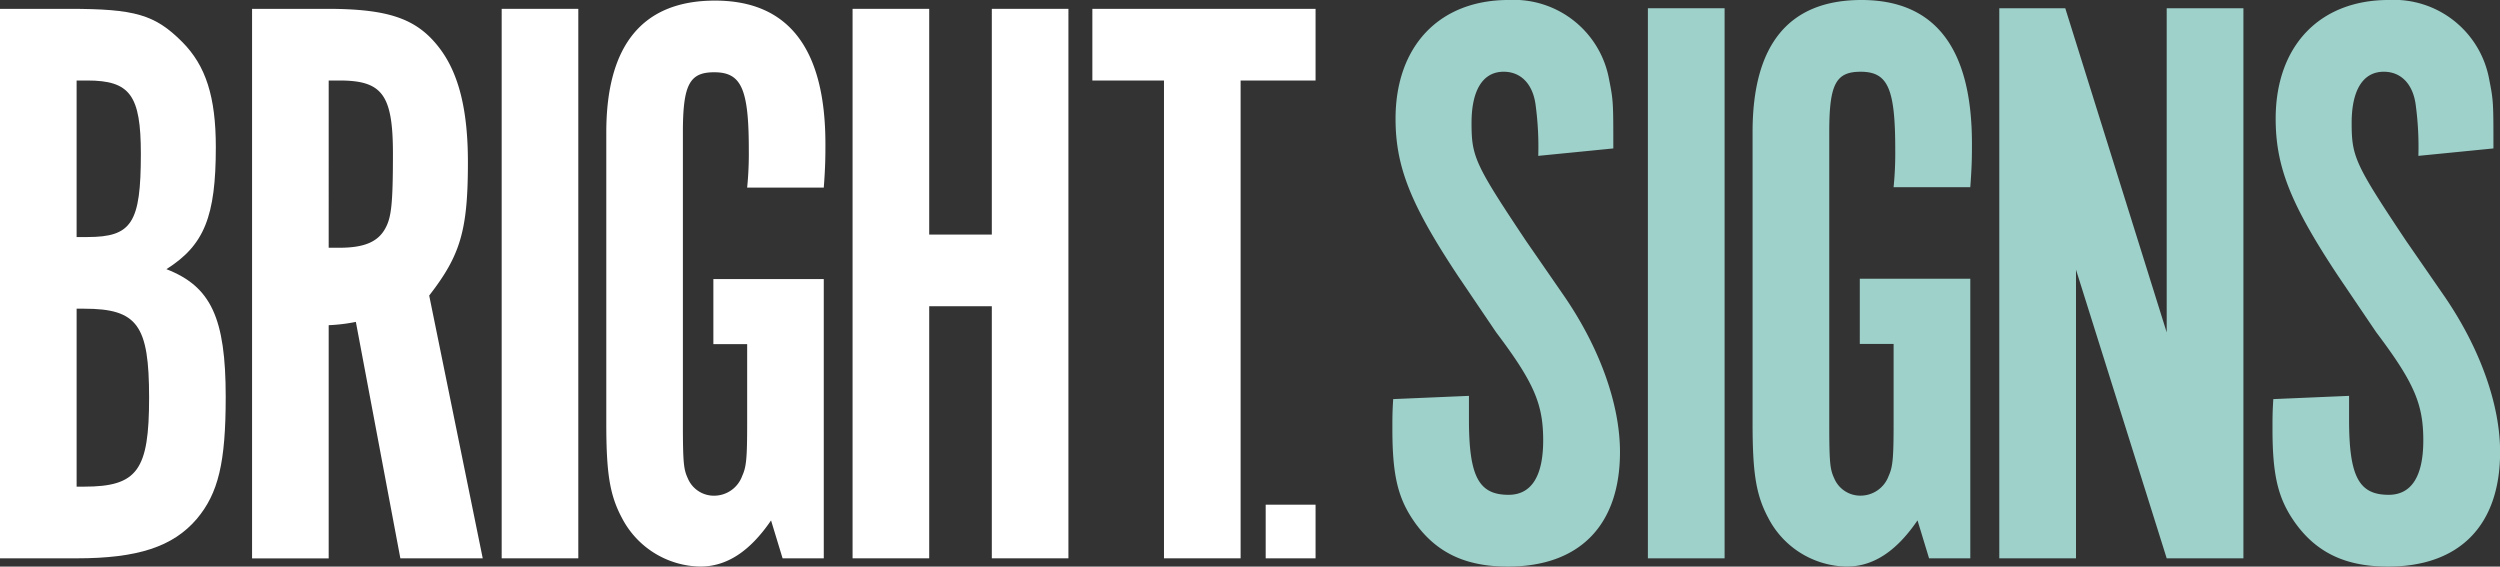
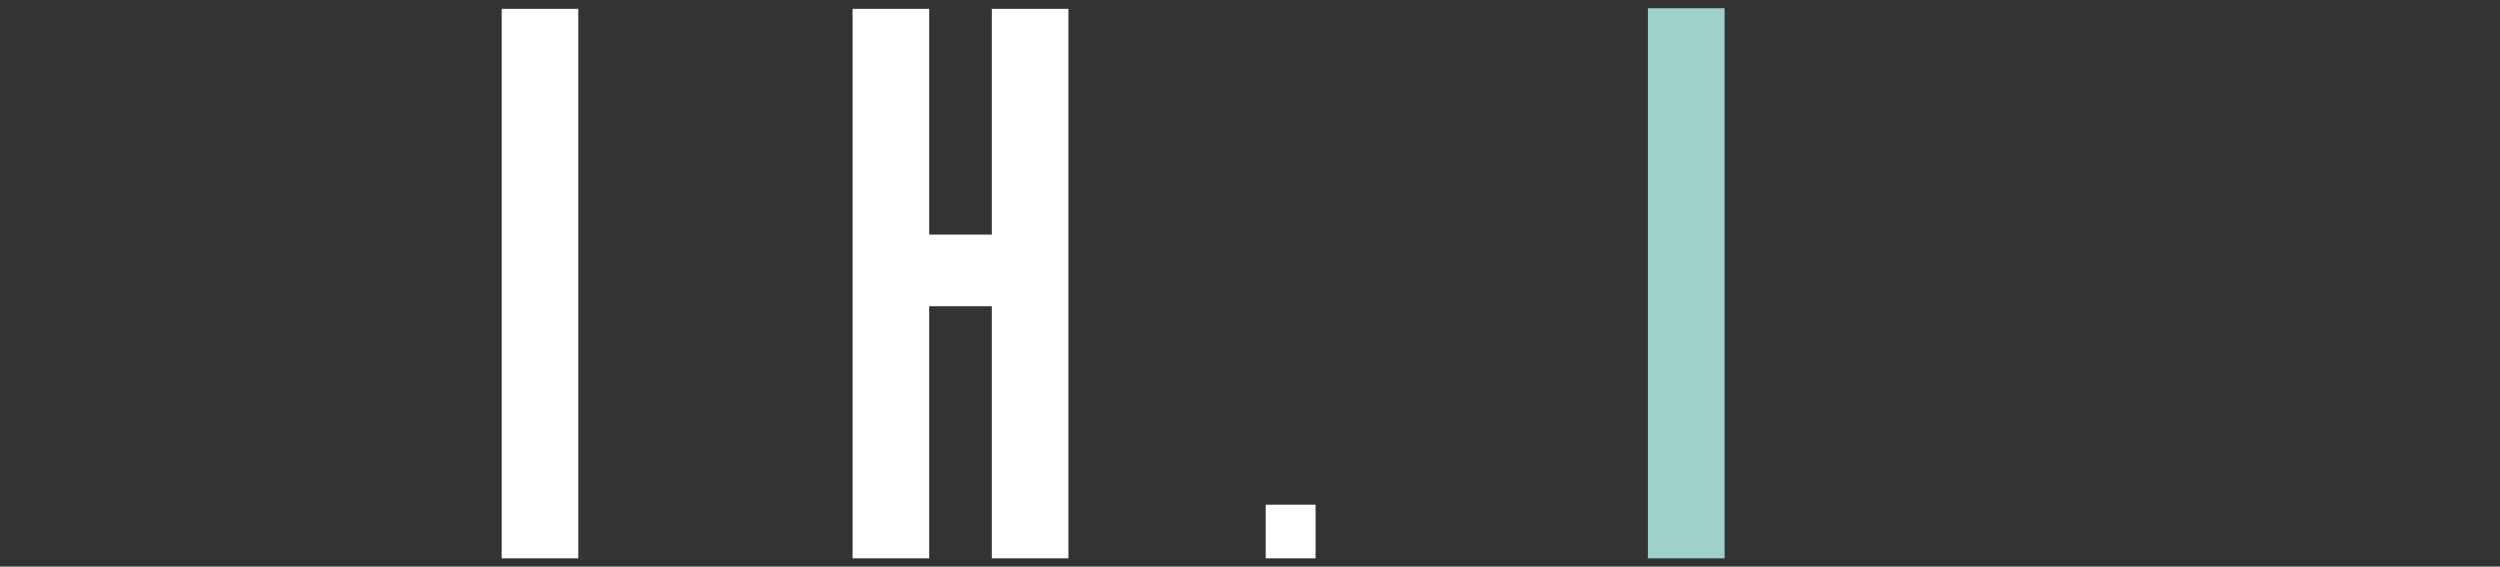
<svg xmlns="http://www.w3.org/2000/svg" width="210.125" height="47.621" viewBox="0 0 210.125 47.621">
  <rect x="0" y="0" width="210.125" height="47.621" fill="#333333" stroke="none" />
  <defs>
    <clipPath id="clip-path">
-       <rect id="Rectangle_2" data-name="Rectangle 2" width="210.125" height="47.621" fill="#fff" />
-     </clipPath>
+       </clipPath>
  </defs>
  <g id="Group_426" data-name="Group 426" transform="translate(0 0)">
    <g id="Group_2" data-name="Group 2" transform="translate(0 0)">
      <g id="Group_1" data-name="Group 1" clip-path="url(#clip-path)">
        <path id="Path_1" data-name="Path 1" d="M5.816.751c5.539,0,7.2.484,9.486,2.769,2.008,2.008,2.838,4.64,2.838,8.864,0,5.815-.97,8.239-4.154,10.247,3.739,1.454,4.985,4.086,4.985,10.733,0,5.539-.623,8.1-2.423,10.249-2.008,2.354-4.985,3.323-10.109,3.323H0V.751Zm1.523,19.18c3.74,0,4.5-1.177,4.5-6.993,0-4.917-.9-6.164-4.5-6.164h-.9V19.931Zm-.277,20.98c4.5,0,5.47-1.384,5.47-7.478s-.969-7.479-5.47-7.479H6.44V40.911Z" transform="translate(0 -0.008)" fill="#fff" />
        <path id="Path_2" data-name="Path 2" d="M27.715.751c5.193,0,7.548.83,9.417,3.255,1.662,2.146,2.424,5.261,2.424,9.625,0,5.747-.623,7.824-3.254,11.216l4.5,22.088H33.878l-3.74-19.872a14.581,14.581,0,0,1-2.284.277v19.6h-6.44V.751Zm1.039,20.08c2.077,0,3.254-.485,3.877-1.661.485-.9.623-2.008.623-6.232,0-4.985-.9-6.164-4.5-6.164h-.9V20.831Z" transform="translate(-0.228 -0.008)" fill="#fff" />
      </g>
    </g>
    <rect id="Rectangle_3" data-name="Rectangle 3" width="6.441" height="46.184" transform="translate(42.166 0.743)" fill="#fff" />
    <g id="Group_4" data-name="Group 4" transform="translate(0 0)">
      <g id="Group_3" data-name="Group 3" clip-path="url(#clip-path)">
-         <path id="Path_3" data-name="Path 3" d="M69.786,46.928H66.325l-.97-3.185c-1.8,2.631-3.74,3.877-5.956,3.877a7.551,7.551,0,0,1-6.577-4.085c-1.039-1.939-1.315-3.809-1.315-7.963V11.13c0-7.34,3.046-11.079,9.139-11.079,6.163,0,9.278,4.016,9.278,12.047,0,.971,0,1.871-.138,3.671h-6.44a28.513,28.513,0,0,0,.139-3.185c0-5.125-.623-6.509-2.908-6.509-2.078,0-2.632,1.038-2.632,5.055V35.572c0,3.394.069,3.878.416,4.64a2.376,2.376,0,0,0,2.216,1.453A2.517,2.517,0,0,0,62.931,40c.346-.762.416-1.453.416-4.431V28.925H60.507V23.455h9.279Z" transform="translate(-0.548 -0.001)" fill="#fff" />
-       </g>
+         </g>
    </g>
    <path id="Path_4" data-name="Path 4" d="M84.133.751V19.724H78.871V.751H72.43V46.935h6.441V25.747h5.262V46.935h6.439V.751Z" transform="translate(-0.771 -0.008)" fill="#fff" />
-     <path id="Path_5" data-name="Path 5" d="M92.8.752V6.776H98.82V46.935h6.44V6.776h6.3V.752Z" transform="translate(-0.987 -0.008)" fill="#fff" />
    <rect id="Rectangle_5" data-name="Rectangle 5" width="4.192" height="4.509" transform="translate(106.381 42.419)" fill="#fff" />
    <g id="Group_6" data-name="Group 6" transform="translate(0 0)">
      <g id="Group_5" data-name="Group 5" clip-path="url(#clip-path)">
-         <path id="Path_6" data-name="Path 6" d="M124.724,33.272v2.01c0,4.783.832,6.307,3.327,6.307,1.941,0,2.912-1.594,2.912-4.575,0-3.049-.763-4.852-3.952-9.08l-3.189-4.713c-3.951-5.961-5.268-9.15-5.268-13.24,0-6.1,3.674-9.982,9.5-9.982a8.142,8.142,0,0,1,8.457,6.724c.346,1.733.346,1.941.346,5.753l-6.308.624a26.191,26.191,0,0,0-.208-4.159c-.208-1.872-1.248-2.912-2.7-2.912-1.733,0-2.7,1.526-2.7,4.3,0,2.842.277,3.467,4.575,9.912l3.258,4.714c2.981,4.366,4.644,9.08,4.644,13.031,0,6.17-3.4,9.635-9.427,9.635-3.466,0-5.892-1.109-7.694-3.535-1.525-2.08-2.01-4.021-2.01-8.042,0-.97,0-1.386.069-2.5Z" transform="translate(-1.258 0)" fill="#9dd1ca" />
-       </g>
+         </g>
    </g>
    <path id="Path_299" data-name="Path 299" d="M0,0H6.447V46.235H0Z" transform="translate(138.505 0.693)" fill="#9dd1ca" />
    <g id="Group_8" data-name="Group 8" transform="translate(0 0)">
      <g id="Group_7" data-name="Group 7" clip-path="url(#clip-path)">
        <path id="Path_7" data-name="Path 7" d="M167.188,46.927h-3.466l-.971-3.189c-1.8,2.635-3.743,3.882-5.961,3.882a7.558,7.558,0,0,1-6.585-4.09c-1.04-1.941-1.317-3.812-1.317-7.971V11.091c0-7.348,3.049-11.091,9.15-11.091,6.169,0,9.288,4.02,9.288,12.061,0,.971,0,1.871-.139,3.674h-6.447a28.578,28.578,0,0,0,.139-3.189c0-5.13-.623-6.516-2.911-6.516-2.08,0-2.635,1.04-2.635,5.061V35.56c0,3.4.069,3.881.417,4.644a2.376,2.376,0,0,0,2.218,1.455A2.52,2.52,0,0,0,160.326,40c.346-.763.416-1.455.416-4.436V28.905H157.9V23.429h9.288Z" transform="translate(-1.584 0)" fill="#9dd1ca" />
      </g>
    </g>
-     <path id="Path_8" data-name="Path 8" d="M183.918.7V27.944L175.393.7h-5.545V46.936h6.446V22.673l7.625,24.263h6.447V.7Z" transform="translate(-1.807 -0.007)" fill="#9dd1ca" />
    <g id="Group_10" data-name="Group 10" transform="translate(0 0)">
      <g id="Group_9" data-name="Group 9" clip-path="url(#clip-path)">
        <path id="Path_9" data-name="Path 9" d="M199.494,33.272v2.01c0,4.783.832,6.307,3.327,6.307,1.941,0,2.912-1.594,2.912-4.575,0-3.049-.763-4.852-3.952-9.08l-3.189-4.713c-3.951-5.961-5.268-9.15-5.268-13.24,0-6.1,3.674-9.982,9.5-9.982a8.142,8.142,0,0,1,8.457,6.724c.346,1.733.346,1.941.346,5.753l-6.308.624a26.2,26.2,0,0,0-.208-4.159c-.208-1.872-1.248-2.912-2.7-2.912-1.733,0-2.7,1.526-2.7,4.3,0,2.842.277,3.467,4.575,9.912l3.258,4.714c2.981,4.366,4.644,9.08,4.644,13.031,0,6.17-3.4,9.635-9.427,9.635-3.466,0-5.892-1.109-7.694-3.535-1.525-2.08-2.01-4.021-2.01-8.042,0-.97,0-1.386.069-2.5Z" transform="translate(-2.054 0)" fill="#9dd1ca" />
      </g>
    </g>
  </g>
</svg>